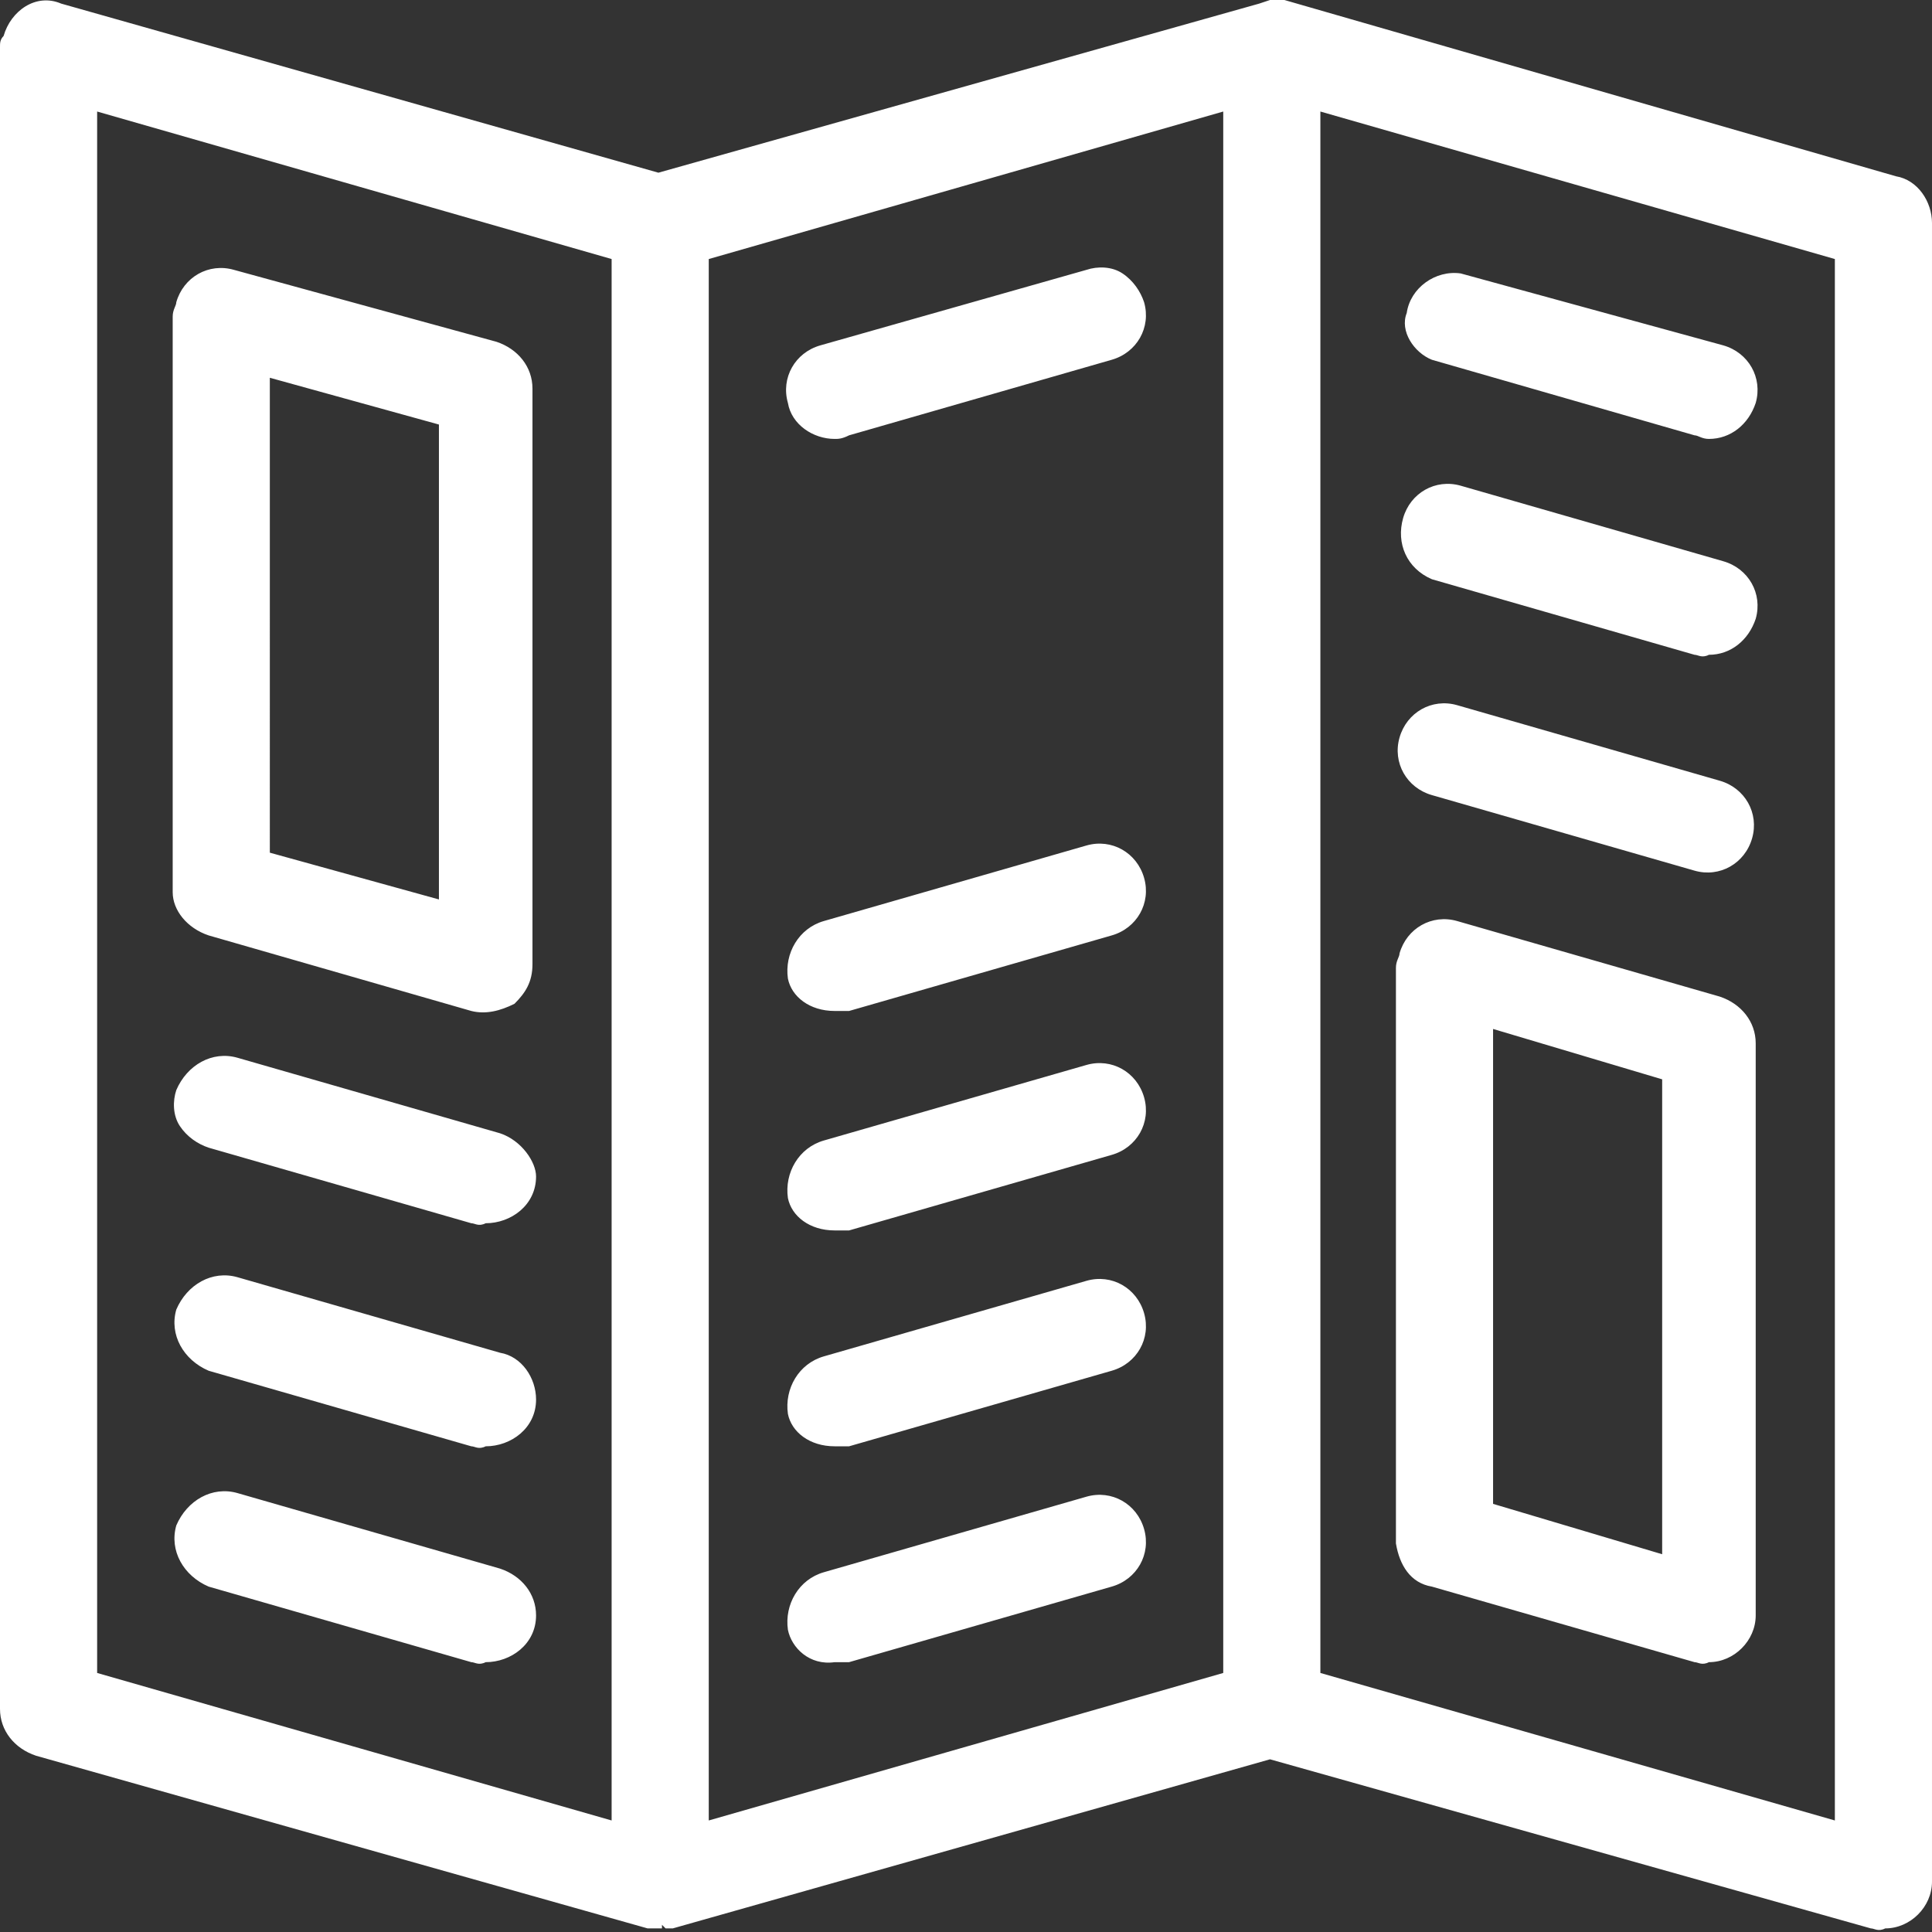
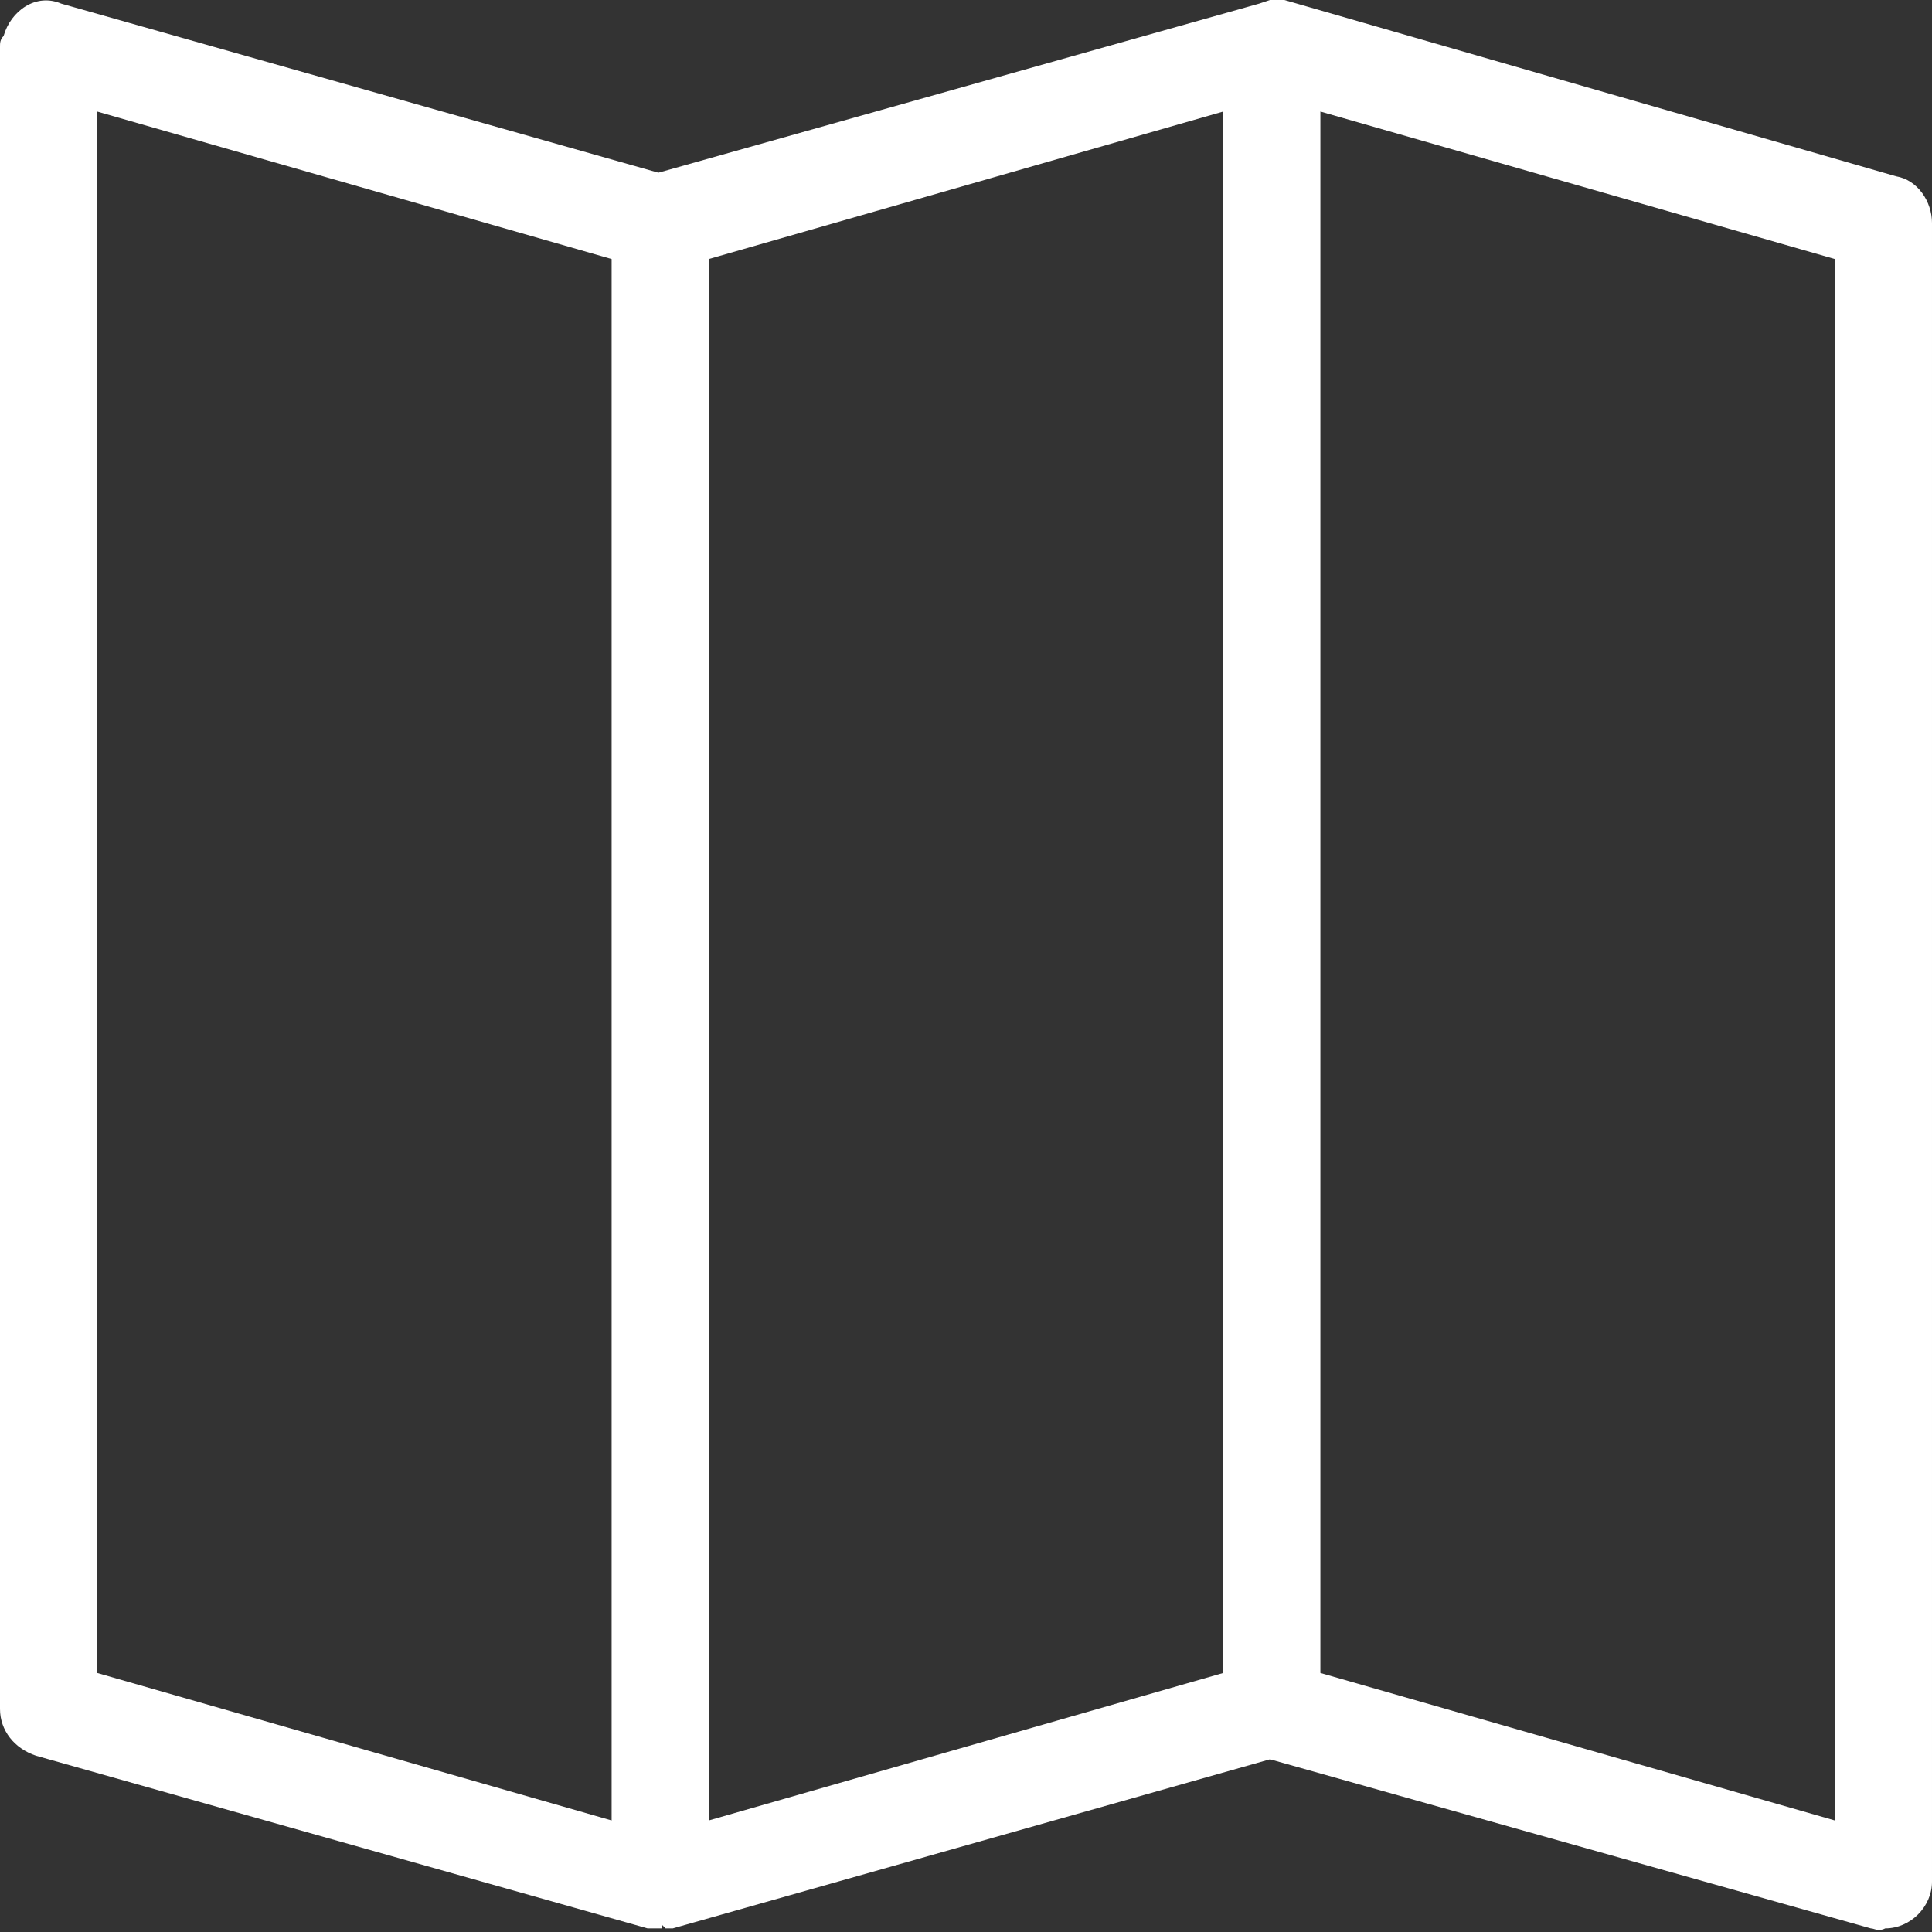
<svg xmlns="http://www.w3.org/2000/svg" id="Ebene_1" viewBox="0 0 53.7 53.7">
  <rect x="0" y="0" width="53.7" height="53.7" fill="#333333" stroke="none" />
  <style>.st0{fill:#fff}</style>
  <title>newsletter</title>
  <path class="st0" d="M52.7 4.9L35.7 0h-.4l-.3.1-16.7 4.7L1.7.1C1-.2.3.3.1 1c-.1.1-.1.2-.1.3v46.2c0 .6.4 1.1 1 1.3l17 4.8h.4v-.1l.1.1h.2l16.6-4.7L52 53.6c.1 0 .2.1.4 0 .7 0 1.3-.6 1.3-1.3V6.2c0-.6-.4-1.2-1-1.3zM34 3.1v43.4l-14.3 4.1V7.2L34 3.1zM17 7.2v43.4L2.7 46.5V3.1L17 7.2zm34 0v43.4l-14.3-4.1V3.1L51 7.2zM35.2.1z" />
-   <path class="st0" d="M13.9 43.6l-7.3-2.1c-.7-.2-1.4.2-1.7.9-.2.7.2 1.4.9 1.7l7.3 2.1c.1 0 .2.1.4 0 .7 0 1.4-.5 1.4-1.3 0-.6-.4-1.1-1-1.3zm0-6l-7.3-2.1c-.7-.2-1.4.2-1.7.9-.2.7.2 1.4.9 1.7l7.3 2.1c.1 0 .2.1.4 0 .7 0 1.4-.5 1.4-1.3 0-.6-.4-1.2-1-1.3zm0-6.1l-7.3-2.1c-.7-.2-1.4.2-1.7.9-.1.3-.1.7.1 1 .2.3.5.5.8.6l7.3 2.1c.1 0 .2.1.4 0 .7 0 1.4-.5 1.4-1.3 0-.4-.4-1-1-1.2zM5.8 26l7.3 2.1c.4.1.8 0 1.2-.2.3-.3.5-.6.5-1.1v-16c0-.6-.4-1.1-1-1.3l-7.3-2c-.7-.2-1.4.2-1.6.9 0 .1-.1.2-.1.4v16c0 .5.4 1 1 1.2zm1.7-2.3V10.5l4.7 1.3V25l-4.7-1.3zm15.7-11.5c.1 0 .2 0 .4-.1l7.3-2.1c.7-.2 1.1-.9.9-1.6-.1-.3-.3-.6-.6-.8-.3-.2-.7-.2-1-.1l-7.4 2.1c-.7.2-1.1.9-.9 1.6.1.6.7 1 1.3 1zm0 34h.4l7.3-2.1c.7-.2 1.1-.9.9-1.6-.2-.7-.9-1.1-1.6-.9l-7.3 2.1c-.7.2-1.1.9-1 1.6.1.5.6 1 1.3.9zm0-6h.4l7.3-2.1c.7-.2 1.1-.9.9-1.6-.2-.7-.9-1.1-1.6-.9l-7.3 2.1c-.7.2-1.1.9-1 1.6.1.5.6.9 1.3.9zm0-6h.4l7.3-2.1c.7-.2 1.1-.9.9-1.6s-.9-1.1-1.6-.9l-7.3 2.1c-.7.2-1.1.9-1 1.6.1.5.6.9 1.3.9zm0-6.1h.4l7.3-2.1c.7-.2 1.1-.9.9-1.6s-.9-1.1-1.6-.9l-7.3 2.1c-.7.2-1.1.9-1 1.6.1.5.6.9 1.3.9zM39.8 10l7.3 2.1c.1 0 .2.1.4.1.6 0 1.1-.4 1.3-1 .2-.7-.2-1.4-.9-1.6l-7.3-2c-.7-.1-1.4.4-1.5 1.1-.2.5.2 1.1.7 1.3zm0 6.1l7.3 2.1c.1 0 .2.1.4 0 .6 0 1.1-.4 1.3-1 .2-.7-.2-1.4-.9-1.6l-7.3-2.1c-.7-.2-1.4.2-1.6.9s.1 1.4.8 1.7zm0 6l7.3 2.1c.7.2 1.4-.2 1.6-.9.2-.7-.2-1.4-.9-1.6l-7.3-2.1c-.7-.2-1.4.2-1.6.9-.2.7.2 1.4.9 1.6zm0 22l7.3 2.1c.1 0 .2.1.4 0 .7 0 1.3-.6 1.3-1.3V29c0-.6-.4-1.1-1-1.3l-7.3-2.1c-.7-.2-1.4.2-1.6.9 0 .1-.1.2-.1.4v16c.1.6.4 1.1 1 1.2zm1.7-2.3V28.6l4.7 1.4v13.2l-4.7-1.4z" />
</svg>